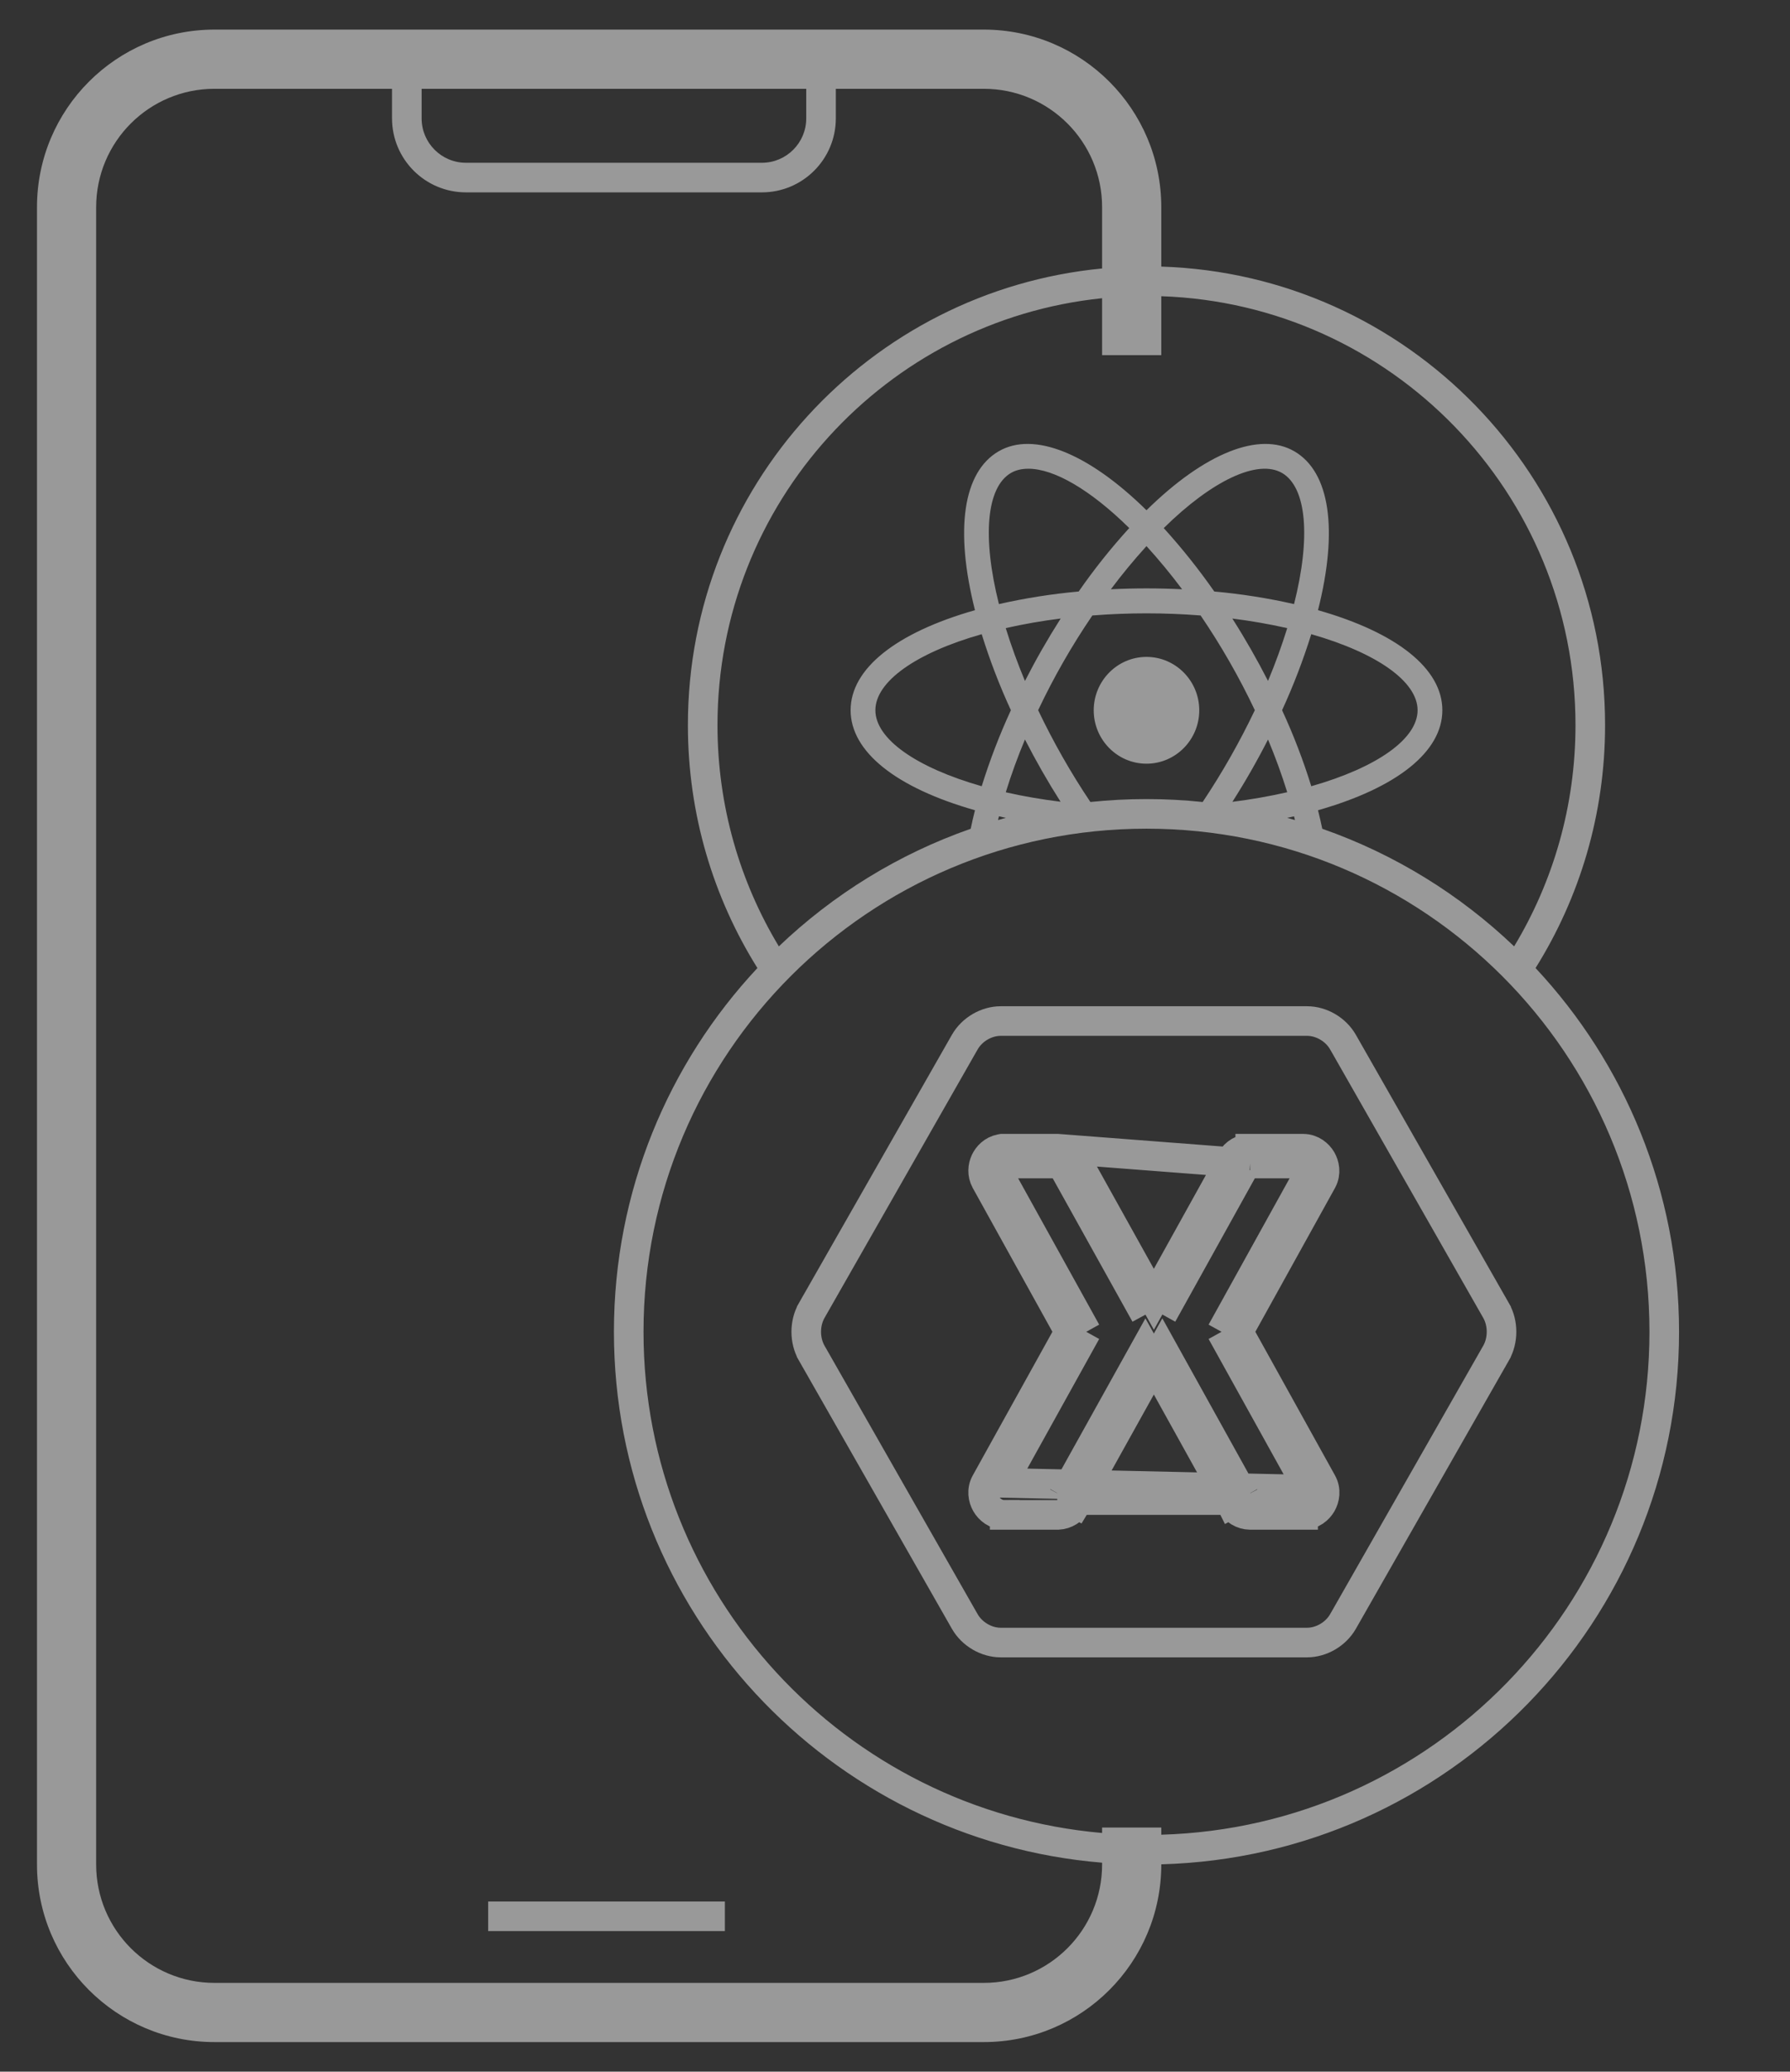
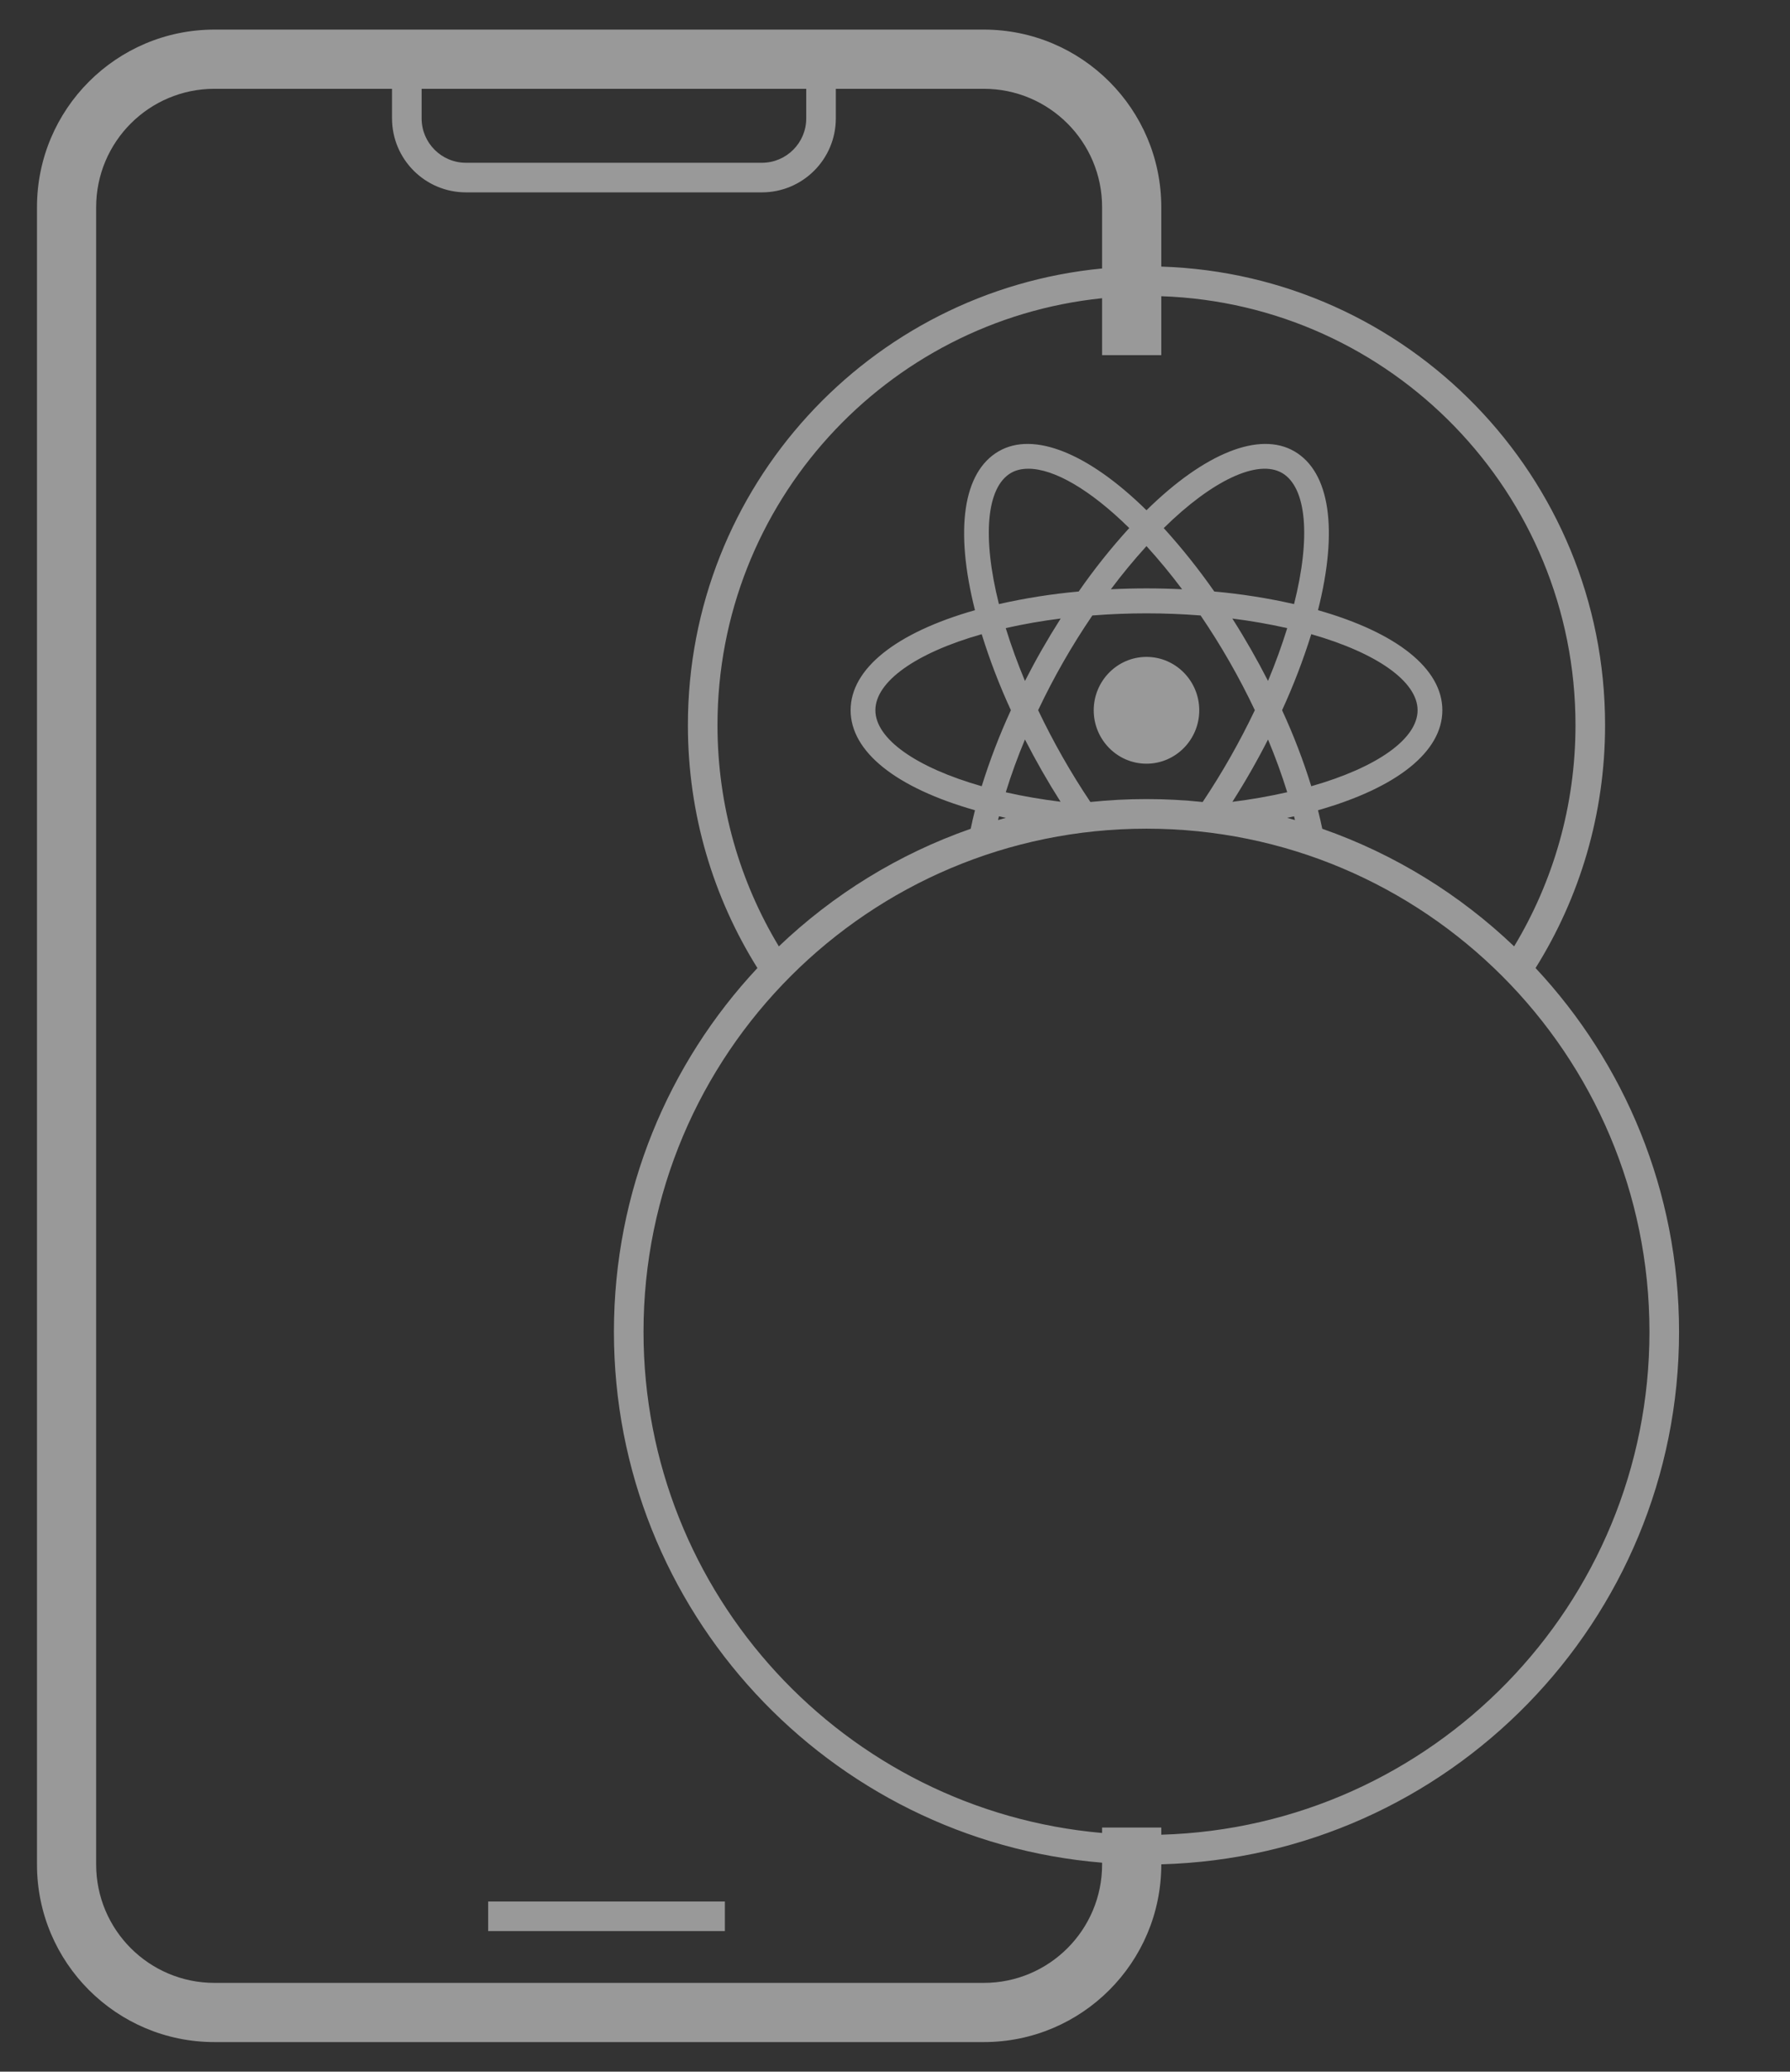
<svg xmlns="http://www.w3.org/2000/svg" width="121" height="140" viewBox="0 0 121 140" fill="none">
  <rect x="0" y="0" width="121" height="140" fill="#333333" stroke="none" />
-   <path fill-rule="evenodd" clip-rule="evenodd" d="M2.5 14C2.5 7.373 7.873 2 14.5 2H66.5C73.127 2 78.5 7.373 78.5 14V18.016C95.158 18.544 108.5 32.214 108.5 49C108.5 55.028 106.779 60.656 103.8 65.418C109.817 71.852 113.5 80.496 113.5 90C113.5 109.548 97.92 125.457 78.5 125.986V126C78.5 132.627 73.127 138 66.5 138H14.5C7.873 138 2.5 132.627 2.5 126V14ZM106.5 49C106.5 54.472 104.985 59.588 102.352 63.954C98.682 60.452 94.273 57.717 89.382 56.007C89.298 55.599 89.202 55.181 89.094 54.754C94.447 53.231 97.5 50.792 97.5 47.995C97.5 45.197 94.447 42.758 89.094 41.235C90.469 35.792 89.9 31.901 87.5 30.502C85.145 29.129 81.439 30.609 77.5 34.481C73.561 30.609 69.855 29.129 67.5 30.502C65.1 31.902 64.531 35.792 65.906 41.235C60.554 42.758 57.5 45.197 57.5 47.995C57.5 50.792 60.553 53.231 65.906 54.754C65.798 55.181 65.702 55.599 65.618 56.007C60.727 57.716 56.318 60.452 52.648 63.954C50.015 59.588 48.5 54.472 48.5 49C48.5 33.997 59.893 21.654 74.5 20.153V24H78.5V20.017C94.053 20.544 106.5 33.318 106.5 49ZM67.464 55.417C67.64 55.367 67.817 55.317 67.994 55.268C67.838 55.235 67.682 55.2 67.526 55.165V55.166C67.505 55.251 67.484 55.334 67.464 55.417ZM81.297 54.198C80.049 54.067 78.783 54 77.5 54C76.219 54 74.954 54.067 73.708 54.197C72.382 52.22 71.202 50.146 70.176 47.993C71.23 45.766 72.456 43.625 73.841 41.592C76.277 41.401 78.723 41.401 81.159 41.592C82.543 43.626 83.769 45.766 84.824 47.993C83.798 50.145 82.62 52.219 81.297 54.198ZM87.008 55.269C87.185 55.317 87.361 55.367 87.536 55.417C87.516 55.334 87.495 55.251 87.474 55.166C87.319 55.202 87.164 55.236 87.008 55.269ZM46.5 49C46.5 55.028 48.221 60.656 51.2 65.418C45.183 71.852 41.5 80.496 41.5 90C41.5 108.872 56.021 124.352 74.5 125.877V126C74.5 130.418 70.918 134 66.5 134H14.5C10.082 134 6.5 130.418 6.5 126V14C6.5 9.582 10.082 6 14.5 6H26.5V8C26.5 10.761 28.739 13 31.5 13H51.5C54.261 13 56.5 10.761 56.5 8V6H66.5C70.918 6 74.5 9.582 74.5 14V18.143C58.787 19.652 46.5 32.891 46.5 49ZM78.5 123.986V123.5H74.5V123.869C57.127 122.351 43.5 107.767 43.5 90C43.5 71.222 58.722 56 77.5 56C96.278 56 111.5 71.222 111.5 90C111.5 108.443 96.815 123.457 78.5 123.986ZM28.5 6V8C28.5 9.657 29.843 11 31.5 11H51.5C53.157 11 54.5 9.657 54.5 8V6H28.5ZM49 130.5H33V128.5H49V130.5ZM77.5 44.392C75.534 44.392 73.933 46.012 73.933 48.001C73.933 49.99 75.534 51.609 77.5 51.609C79.466 51.609 81.067 49.99 81.067 48.001C81.067 46.012 79.466 44.392 77.5 44.392ZM70.442 52.11C70.843 52.811 71.259 53.501 71.692 54.181C70.4 54.021 69.16 53.808 67.987 53.541C68.362 52.331 68.796 51.14 69.285 49.972C69.654 50.694 70.04 51.407 70.442 52.11ZM66.361 53.132C66.906 51.38 67.564 49.666 68.331 48.001L68.328 47.995L68.331 47.988C67.563 46.323 66.905 44.609 66.361 42.857C61.907 44.122 59.174 46.064 59.174 47.995C59.174 49.925 61.909 51.86 66.361 53.132ZM67.985 42.446C68.362 43.658 68.796 44.85 69.285 46.019C70.023 44.574 70.829 43.166 71.7 41.798C70.452 41.954 69.212 42.17 67.985 42.446ZM77.5 36.904C78.348 37.837 79.152 38.811 79.908 39.822C78.304 39.743 76.696 39.743 75.092 39.822C75.848 38.811 76.652 37.837 77.5 36.904ZM85.715 46.016C84.978 44.573 84.173 43.166 83.303 41.8C84.549 41.956 85.787 42.172 87.014 42.447C86.638 43.657 86.204 44.849 85.715 46.016ZM86.672 47.995L86.669 48.001C87.438 49.665 88.096 51.379 88.639 53.132C93.099 51.861 95.826 49.925 95.826 47.995C95.826 46.064 93.091 44.129 88.639 42.857C88.092 44.609 87.434 46.322 86.669 47.988L86.672 47.995ZM83.307 54.186C84.177 52.822 84.981 51.417 85.715 49.974C86.204 51.14 86.638 52.329 87.014 53.537C85.789 53.815 84.552 54.031 83.307 54.186ZM69.511 31.676C69.062 31.676 68.665 31.768 68.332 31.965C66.679 32.934 66.386 36.292 67.525 40.823C69.302 40.421 71.103 40.137 72.916 39.973C73.96 38.469 75.102 37.036 76.334 35.685C73.736 33.124 71.275 31.675 69.511 31.675V31.676ZM82.084 39.973C83.897 40.136 85.698 40.42 87.475 40.823C88.621 36.292 88.321 32.933 86.668 31.965C85.02 31.004 81.921 32.479 78.666 35.687C79.895 37.041 81.036 38.473 82.084 39.974V39.973Z" fill="white" fill-opacity="0.5" />
-   <path opacity="0.5" d="M71.498 77.627L71.509 77.627C72.024 77.638 72.497 77.926 72.748 78.366L72.752 78.375L72.752 78.375L77.999 87.803L83.232 78.376L83.238 78.365L83.238 78.365C83.496 77.913 83.988 77.624 84.515 77.627M71.498 77.627L84.512 78.627M71.498 77.627H71.488H67.826H67.731L67.638 77.645C67.111 77.746 66.764 78.118 66.599 78.475C66.434 78.832 66.377 79.332 66.632 79.797L66.633 79.799L72.284 90M71.498 77.627L77.427 88.832L71.879 78.861C71.8 78.722 71.646 78.63 71.488 78.627H67.826C67.539 78.682 67.366 79.057 67.508 79.315L73.427 90M84.515 77.627C84.517 77.627 84.519 77.627 84.52 77.627L84.512 78.627M84.515 77.627H84.512V78.627M84.515 77.627H88.086H88.095V77.627C88.691 77.632 89.115 78.003 89.325 78.358C89.534 78.715 89.65 79.259 89.377 79.779L89.371 79.789L89.366 79.799L83.716 90M84.512 78.627H88.086C88.403 78.63 88.64 79.032 88.491 79.315L82.573 90M83.716 90L83.447 89.515L82.573 90M83.716 90L89.364 100.182C89.66 100.707 89.546 101.268 89.338 101.629C89.129 101.991 88.696 102.376 88.083 102.373M83.716 90L83.447 90.484L82.573 90M82.573 90L88.491 100.671L66.636 100.182M73.427 90L72.552 89.515L72.284 90M73.427 90L67.508 100.671L73.427 90ZM72.284 90L66.636 100.182M72.284 90L66.636 100.182M66.636 100.182C66.34 100.707 66.453 101.268 66.662 101.629C66.87 101.991 67.303 102.376 67.917 102.373M67.917 102.373H67.913V101.373L67.922 102.373C67.921 102.373 67.919 102.373 67.917 102.373ZM67.917 102.373H71.488H71.508L71.528 102.372C72.045 102.351 72.515 102.052 72.757 101.603M72.757 101.603L77.999 92.18M72.757 101.603L72.752 101.611L71.879 101.124M72.757 101.603C72.759 101.598 72.762 101.593 72.764 101.588L71.879 101.124M77.999 92.18L83.228 101.602M77.999 92.18L77.427 91.15L71.879 101.124M77.999 92.18L78.571 91.15L84.106 101.124M83.228 101.602C83.478 102.066 83.97 102.369 84.503 102.373V102.373H84.512H88.083M83.228 101.602C83.226 101.598 83.223 101.593 83.221 101.589L84.106 101.124M83.228 101.602L83.232 101.61L84.106 101.124M88.083 102.373H88.086V101.373L88.077 102.373C88.079 102.373 88.081 102.373 88.083 102.373ZM71.879 101.124C71.803 101.268 71.649 101.367 71.488 101.373H84.512C84.346 101.372 84.184 101.273 84.106 101.124M78.571 88.832L84.106 78.861L78.571 88.832ZM65.22 70.417C65.22 70.416 65.221 70.415 65.221 70.415C65.712 69.564 66.679 69.002 67.64 69H88.361C89.321 69.002 90.288 69.564 90.779 70.415C90.78 70.416 90.78 70.416 90.78 70.417L101.138 88.575C101.138 88.575 101.138 88.576 101.139 88.576C101.62 89.43 101.62 90.57 101.139 91.424C101.138 91.424 101.138 91.425 101.138 91.425L90.78 109.583C90.78 109.584 90.78 109.584 90.779 109.585C90.288 110.435 89.321 110.997 88.361 111C88.36 111 88.36 111 88.359 111H67.641C67.64 111 67.639 111 67.639 111C66.679 110.997 65.712 110.436 65.221 109.585C65.22 109.584 65.22 109.584 65.22 109.583L54.862 91.425C54.862 91.425 54.862 91.424 54.861 91.424C54.38 90.57 54.38 89.43 54.861 88.576C54.862 88.576 54.862 88.575 54.862 88.575L65.22 70.417Z" stroke="white" stroke-width="2" />
+   <path fill-rule="evenodd" clip-rule="evenodd" d="M2.5 14C2.5 7.373 7.873 2 14.5 2H66.5C73.127 2 78.5 7.373 78.5 14V18.016C95.158 18.544 108.5 32.214 108.5 49C108.5 55.028 106.779 60.656 103.8 65.418C109.817 71.852 113.5 80.496 113.5 90C113.5 109.548 97.92 125.457 78.5 125.986V126C78.5 132.627 73.127 138 66.5 138H14.5C7.873 138 2.5 132.627 2.5 126V14ZM106.5 49C106.5 54.472 104.985 59.588 102.352 63.954C98.682 60.452 94.273 57.717 89.382 56.007C89.298 55.599 89.202 55.181 89.094 54.754C94.447 53.231 97.5 50.792 97.5 47.995C97.5 45.197 94.447 42.758 89.094 41.235C90.469 35.792 89.9 31.901 87.5 30.502C85.145 29.129 81.439 30.609 77.5 34.481C73.561 30.609 69.855 29.129 67.5 30.502C65.1 31.902 64.531 35.792 65.906 41.235C60.554 42.758 57.5 45.197 57.5 47.995C57.5 50.792 60.553 53.231 65.906 54.754C65.798 55.181 65.702 55.599 65.618 56.007C60.727 57.716 56.318 60.452 52.648 63.954C50.015 59.588 48.5 54.472 48.5 49C48.5 33.997 59.893 21.654 74.5 20.153V24H78.5V20.017C94.053 20.544 106.5 33.318 106.5 49ZM67.464 55.417C67.64 55.367 67.817 55.317 67.994 55.268C67.838 55.235 67.682 55.2 67.526 55.165V55.166C67.505 55.251 67.484 55.334 67.464 55.417ZM81.297 54.198C80.049 54.067 78.783 54 77.5 54C76.219 54 74.954 54.067 73.708 54.197C72.382 52.22 71.202 50.146 70.176 47.993C71.23 45.766 72.456 43.625 73.841 41.592C76.277 41.401 78.723 41.401 81.159 41.592C82.543 43.626 83.769 45.766 84.824 47.993C83.798 50.145 82.62 52.219 81.297 54.198ZM87.008 55.269C87.185 55.317 87.361 55.367 87.536 55.417C87.516 55.334 87.495 55.251 87.474 55.166C87.319 55.202 87.164 55.236 87.008 55.269ZM46.5 49C46.5 55.028 48.221 60.656 51.2 65.418C45.183 71.852 41.5 80.496 41.5 90C41.5 108.872 56.021 124.352 74.5 125.877V126C74.5 130.418 70.918 134 66.5 134H14.5C10.082 134 6.5 130.418 6.5 126V14C6.5 9.582 10.082 6 14.5 6H26.5V8C26.5 10.761 28.739 13 31.5 13H51.5C54.261 13 56.5 10.761 56.5 8V6H66.5C70.918 6 74.5 9.582 74.5 14V18.143C58.787 19.652 46.5 32.891 46.5 49ZM78.5 123.986V123.5H74.5V123.869C57.127 122.351 43.5 107.767 43.5 90C43.5 71.222 58.722 56 77.5 56C96.278 56 111.5 71.222 111.5 90C111.5 108.443 96.815 123.457 78.5 123.986ZM28.5 6V8C28.5 9.657 29.843 11 31.5 11H51.5C53.157 11 54.5 9.657 54.5 8V6H28.5ZM49 130.5H33V128.5H49V130.5M77.5 44.392C75.534 44.392 73.933 46.012 73.933 48.001C73.933 49.99 75.534 51.609 77.5 51.609C79.466 51.609 81.067 49.99 81.067 48.001C81.067 46.012 79.466 44.392 77.5 44.392ZM70.442 52.11C70.843 52.811 71.259 53.501 71.692 54.181C70.4 54.021 69.16 53.808 67.987 53.541C68.362 52.331 68.796 51.14 69.285 49.972C69.654 50.694 70.04 51.407 70.442 52.11ZM66.361 53.132C66.906 51.38 67.564 49.666 68.331 48.001L68.328 47.995L68.331 47.988C67.563 46.323 66.905 44.609 66.361 42.857C61.907 44.122 59.174 46.064 59.174 47.995C59.174 49.925 61.909 51.86 66.361 53.132ZM67.985 42.446C68.362 43.658 68.796 44.85 69.285 46.019C70.023 44.574 70.829 43.166 71.7 41.798C70.452 41.954 69.212 42.17 67.985 42.446ZM77.5 36.904C78.348 37.837 79.152 38.811 79.908 39.822C78.304 39.743 76.696 39.743 75.092 39.822C75.848 38.811 76.652 37.837 77.5 36.904ZM85.715 46.016C84.978 44.573 84.173 43.166 83.303 41.8C84.549 41.956 85.787 42.172 87.014 42.447C86.638 43.657 86.204 44.849 85.715 46.016ZM86.672 47.995L86.669 48.001C87.438 49.665 88.096 51.379 88.639 53.132C93.099 51.861 95.826 49.925 95.826 47.995C95.826 46.064 93.091 44.129 88.639 42.857C88.092 44.609 87.434 46.322 86.669 47.988L86.672 47.995ZM83.307 54.186C84.177 52.822 84.981 51.417 85.715 49.974C86.204 51.14 86.638 52.329 87.014 53.537C85.789 53.815 84.552 54.031 83.307 54.186ZM69.511 31.676C69.062 31.676 68.665 31.768 68.332 31.965C66.679 32.934 66.386 36.292 67.525 40.823C69.302 40.421 71.103 40.137 72.916 39.973C73.96 38.469 75.102 37.036 76.334 35.685C73.736 33.124 71.275 31.675 69.511 31.675V31.676ZM82.084 39.973C83.897 40.136 85.698 40.42 87.475 40.823C88.621 36.292 88.321 32.933 86.668 31.965C85.02 31.004 81.921 32.479 78.666 35.687C79.895 37.041 81.036 38.473 82.084 39.974V39.973Z" fill="white" fill-opacity="0.5" />
</svg>